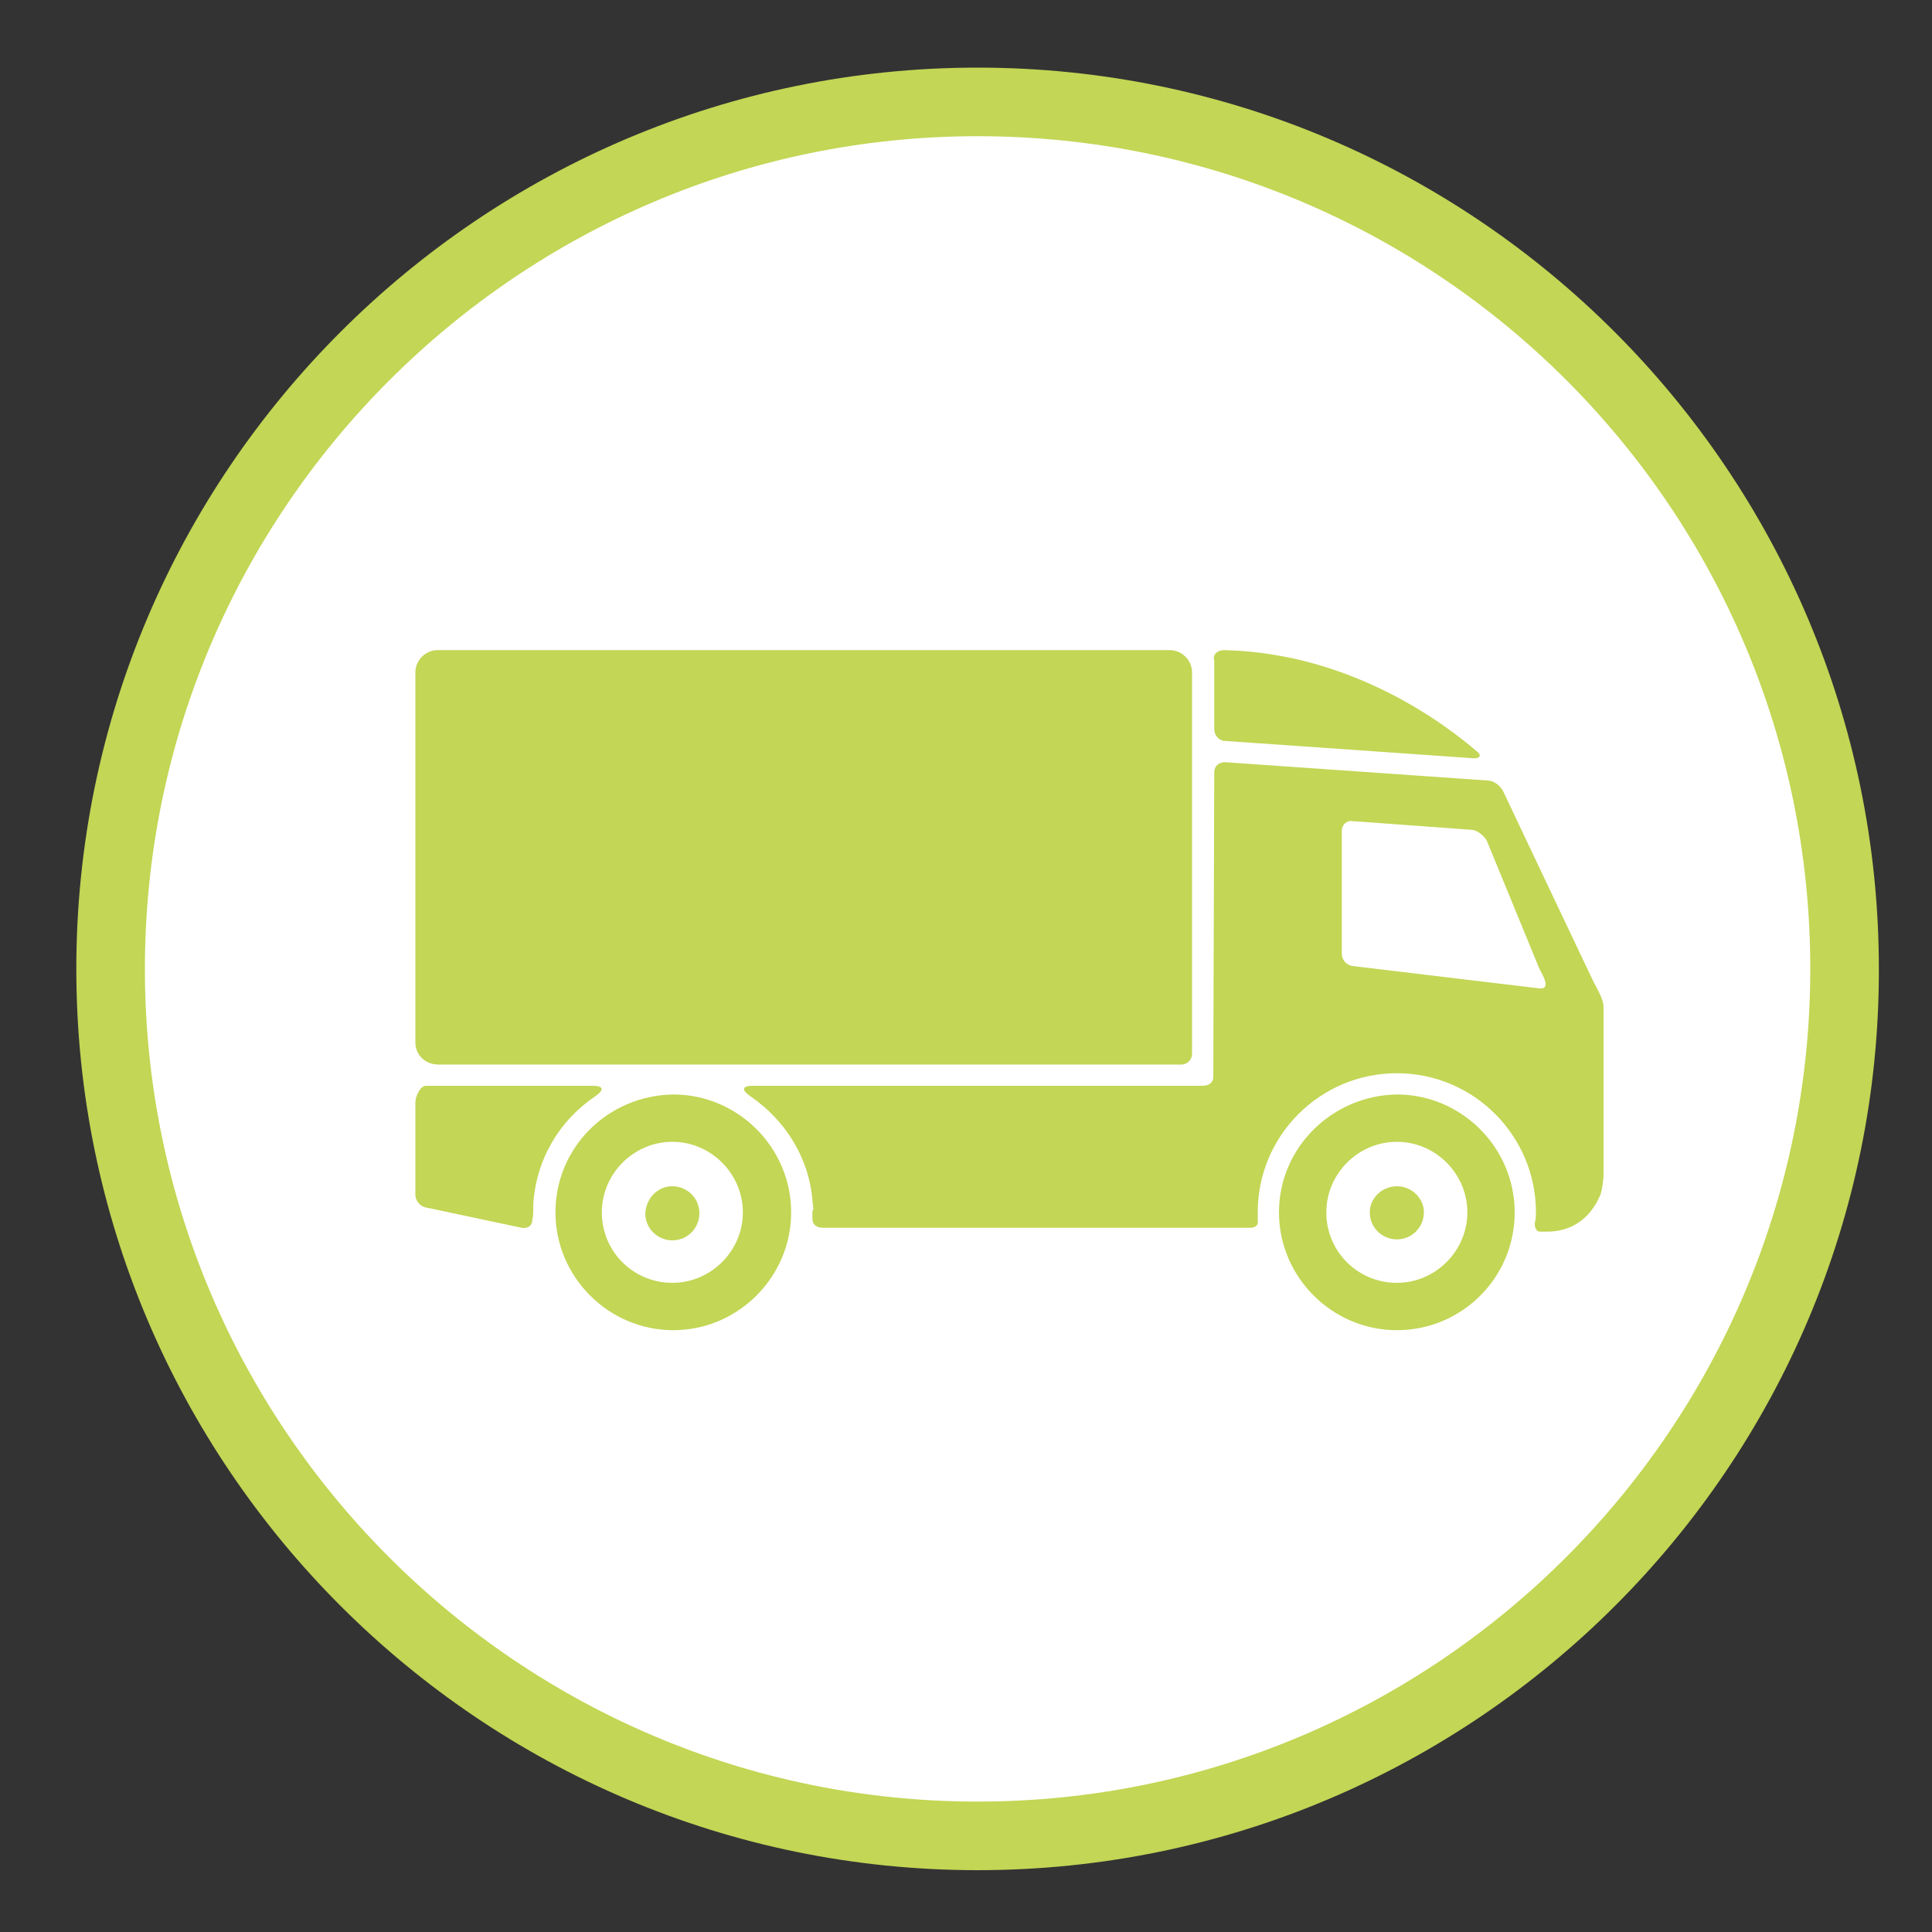
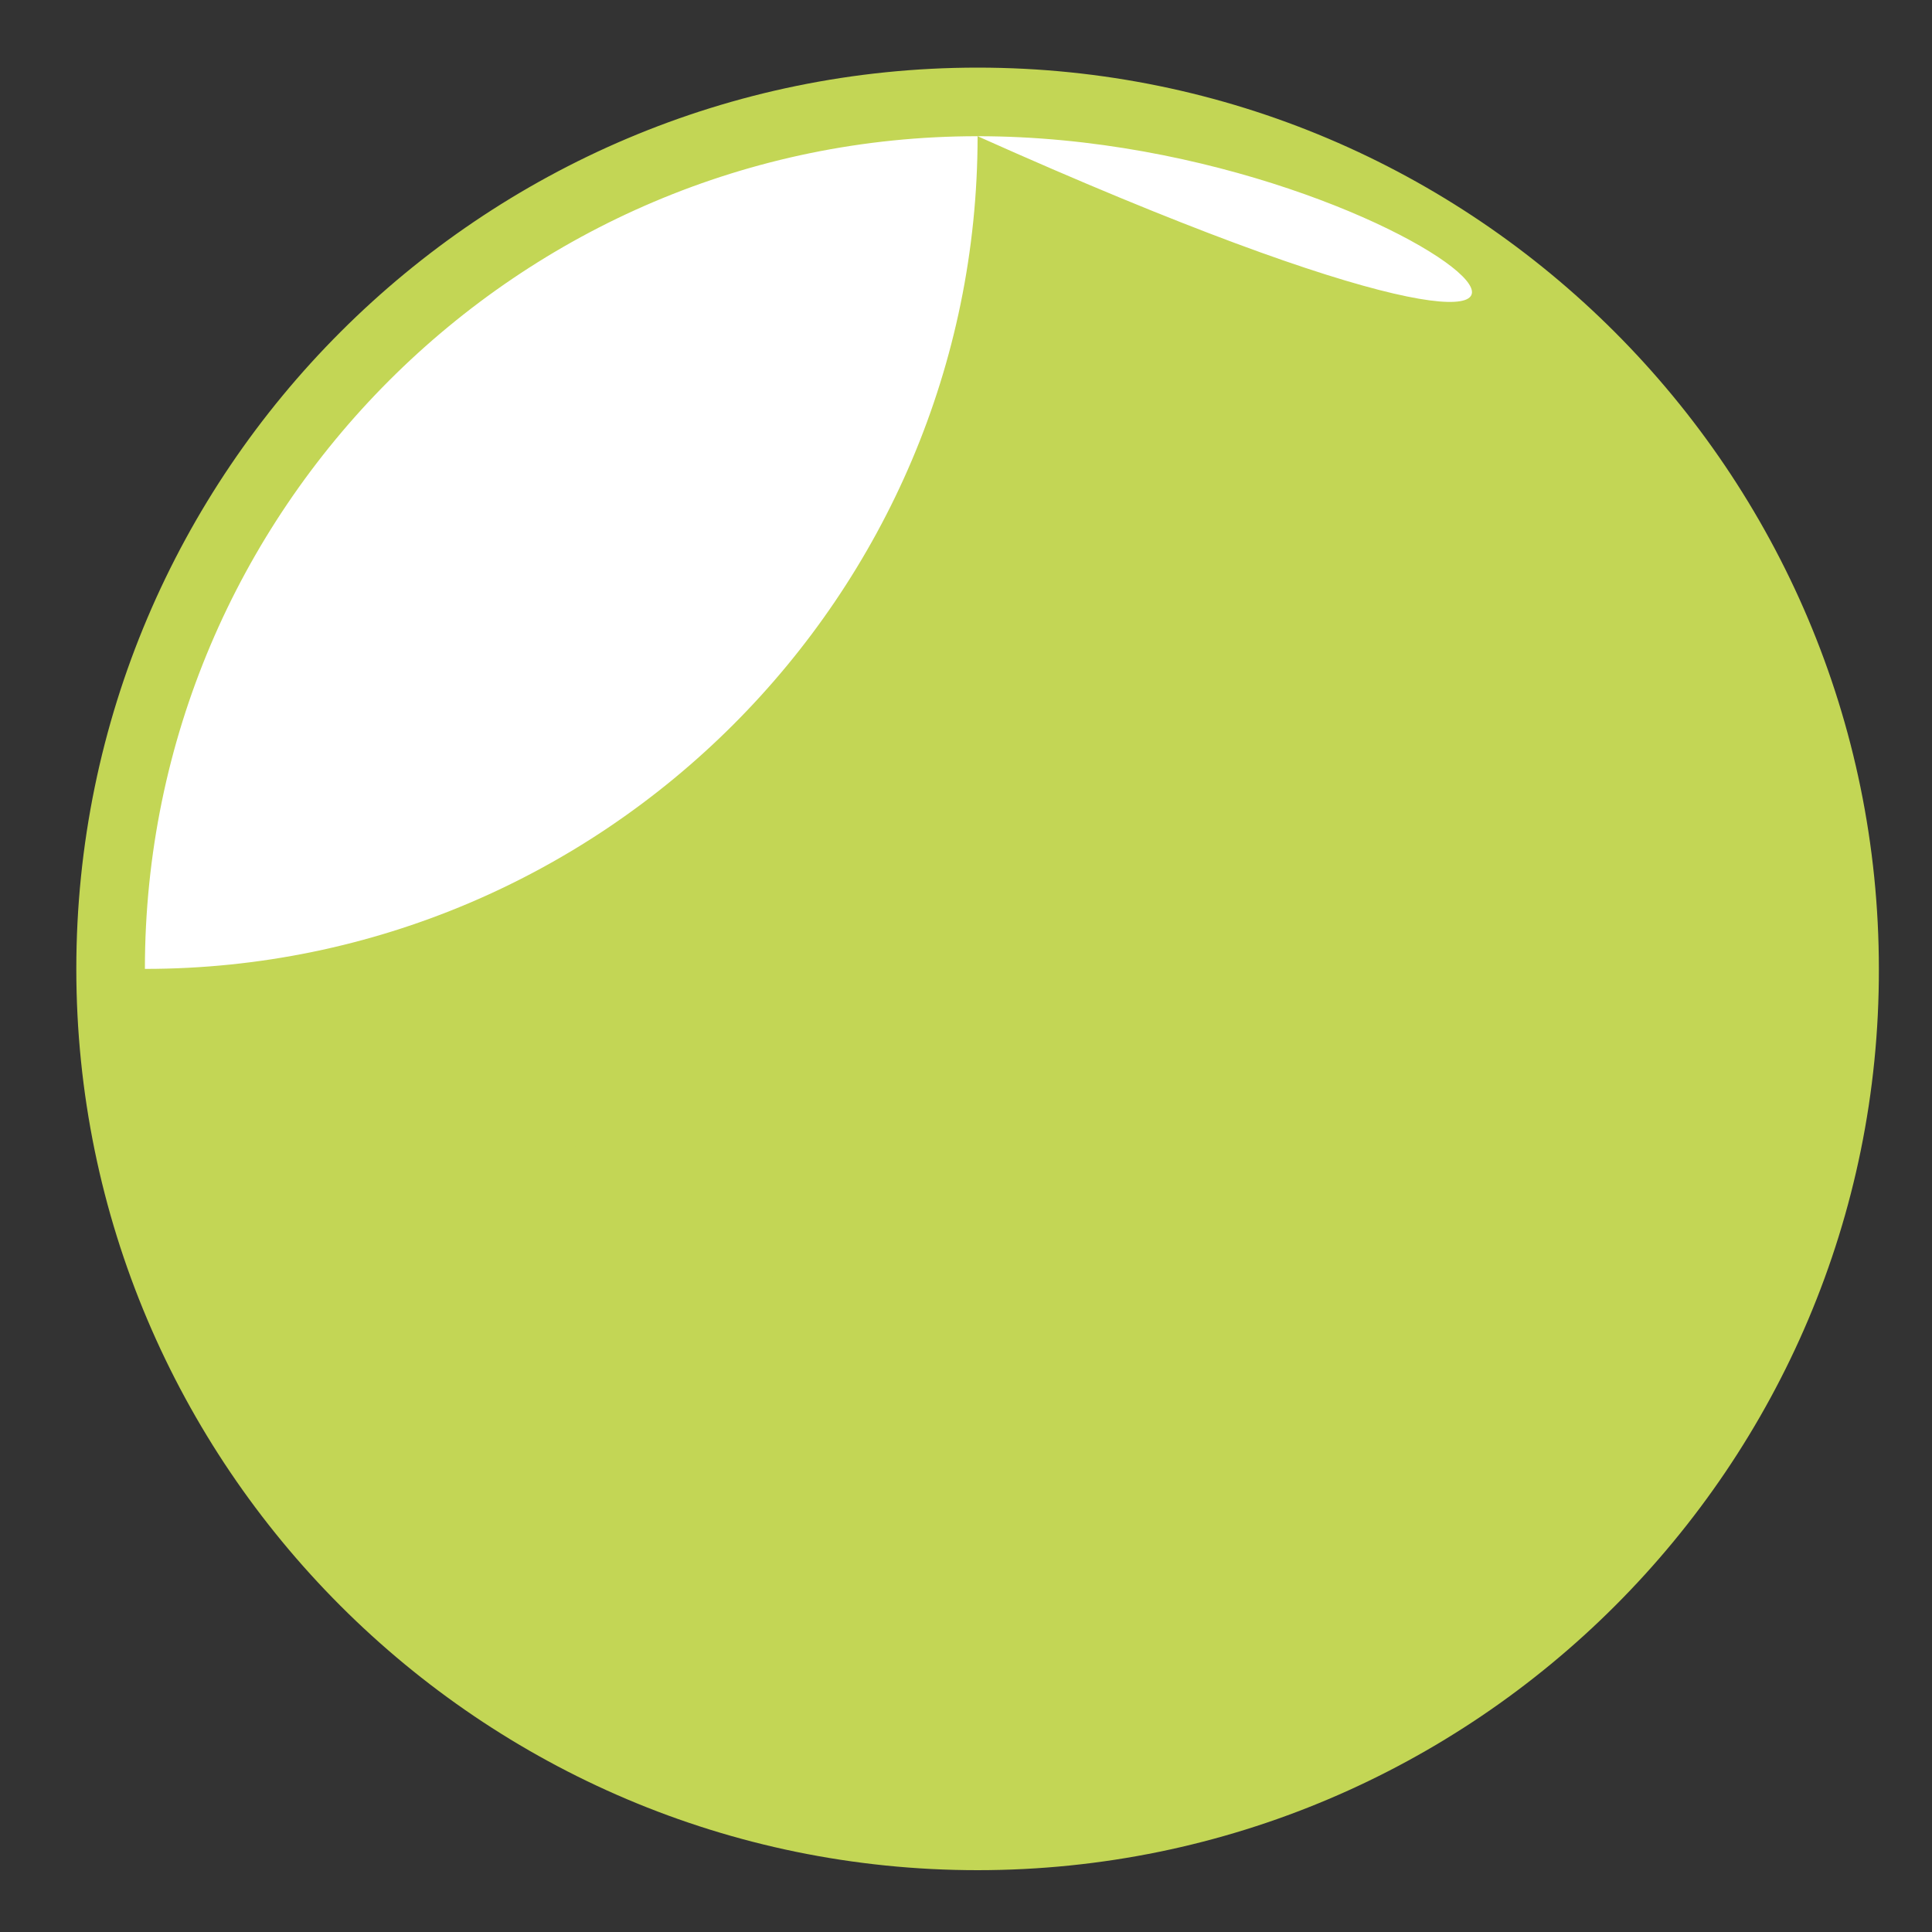
<svg xmlns="http://www.w3.org/2000/svg" version="1.1" id="Calque_1" x="0px" y="0px" viewBox="0 0 200 200" style="enable-background:new 0 0 200 200;" xml:space="preserve">
  <rect x="0" y="0" width="200" height="200" fill="#333333" stroke="none" />
  <style type="text/css">
	.st0{fill:#FFFFFF;}
	.st1{fill:#C3D655;}
	.st2{fill-rule:evenodd;clip-rule:evenodd;fill:#C3D655;}
</style>
  <ellipse transform="matrix(0.973 -0.23 0.23 0.973 -20.324 25.944)" class="st0" cx="101.3" cy="100.3" rx="90.7" ry="90.7" />
-   <path class="st1" d="M101.2,193.6c-51.5,0-93.3-41.9-93.3-93.3c0-51.5,41.9-93.3,93.3-93.3c51.5,0,93.3,41.9,93.3,93.3  C194.6,151.7,152.7,193.6,101.2,193.6z M101.2,14.1c-47.5,0-86.2,38.7-86.2,86.2c0,47.5,38.7,86.2,86.2,86.2  c47.5,0,86.2-38.7,86.2-86.2C187.4,52.7,148.8,14.1,101.2,14.1z" />
+   <path class="st1" d="M101.2,193.6c-51.5,0-93.3-41.9-93.3-93.3c0-51.5,41.9-93.3,93.3-93.3c51.5,0,93.3,41.9,93.3,93.3  C194.6,151.7,152.7,193.6,101.2,193.6z M101.2,14.1c-47.5,0-86.2,38.7-86.2,86.2c47.5,0,86.2-38.7,86.2-86.2C187.4,52.7,148.8,14.1,101.2,14.1z" />
  <g>
-     <path class="st1" d="M132.4,125.5c0,6.7,5.5,12.2,12.2,12.2c6.7,0,12.2-5.4,12.2-12.2c0-6.7-5.5-12.2-12.2-12.2   C137.9,113.4,132.4,118.8,132.4,125.5z M137.3,125.5c0-4,3.3-7.3,7.3-7.3c4,0,7.3,3.3,7.3,7.3c0,4-3.3,7.3-7.3,7.3   C140.6,132.8,137.3,129.6,137.3,125.5z" />
    <path class="st1" d="M144.6,122.8c1.5,0,2.8,1.2,2.8,2.7c0,1.5-1.2,2.8-2.8,2.8c-1.5,0-2.8-1.2-2.8-2.8   C141.8,124,143.1,122.8,144.6,122.8z" />
    <path class="st1" d="M57.5,125.5c0,6.7,5.5,12.2,12.2,12.2c6.7,0,12.2-5.5,12.2-12.2c0-6.7-5.5-12.2-12.2-12.2   C62.9,113.4,57.5,118.8,57.5,125.5z M62.3,125.5c0-4,3.3-7.3,7.3-7.3c4,0,7.3,3.3,7.3,7.3c0,4-3.3,7.3-7.3,7.3   C65.6,132.8,62.3,129.6,62.3,125.5z" />
    <path class="st1" d="M69.6,122.8c1.5,0,2.8,1.2,2.8,2.8c0,1.5-1.2,2.8-2.8,2.8c-1.5,0-2.8-1.2-2.8-2.8   C66.9,124,68.1,122.8,69.6,122.8z" />
    <g>
-       <path class="st1" d="M84.1,125.4c0,0,0,0.1,0,0.1c0,0.2,0,0.5,0,0.7c0,0.6,0.5,0.9,1.1,0.9h44.2c0.6,0,0.9-0.3,0.8-0.8    c0-0.3,0-0.4,0-0.8c0-8,6.5-14.4,14.4-14.4c8,0,14.4,6.5,14.4,14.4c0,0.3,0,0.7-0.1,1c-0.1,0.6,0.2,1,0.5,1c0.4,0,0.7,0,0.7,0    c3.5,0,5-2.4,5.6-3.9c0.2-0.6,0.3-1.6,0.3-2.2v-17.1c0-1-0.8-2.1-1.2-3c-0.2-0.4-7.3-15.4-9.2-19.4c-0.3-0.6-1-1.1-1.6-1.1    l-27.2-1.9c-0.6,0-1.1,0.4-1.1,1l-0.1,31.6c0,0.6-0.5,0.9-1.1,0.9H78c-1.2,0-1.3,0.4-0.3,1.1c3.5,2.4,6,6.2,6.4,10.7    c0,0.3,0.1,0.7,0.1,1C84.1,125.3,84.1,125.4,84.1,125.4z M138.9,86c0-0.6,0.5-1.1,1.1-1l12.3,0.9c0.6,0,1.3,0.6,1.6,1.1l5.3,12.9    c0.2,0.6,0.8,1.4,0.8,2c0,0.3-0.2,0.5-0.8,0.4L140,100c-0.6-0.1-1.1-0.6-1.1-1.3V86z" />
-       <path class="st1" d="M61.3,112.4c1.2,0,1.3,0.4,0.3,1.1c-3.7,2.5-6.1,6.5-6.4,11.2c0,0.2,0,0.3,0,0.5c0,0.3,0,0.7-0.1,1.1    c0,0.6-0.5,0.9-1.1,0.8l-9.9-2.1c-0.6-0.1-1.1-0.7-1.1-1.3v-9.6c0-0.6,0.5-1.7,1.1-1.7H61.3z" />
-     </g>
-     <path class="st1" d="M126.7,67.3c13.5,0.3,23.3,8,26.2,10.5c0.5,0.4,0.3,0.7-0.3,0.7l-25.8-1.8c-0.6,0-1.1-0.6-1.1-1.2l0-7.1   C125.5,67.8,126,67.3,126.7,67.3z" />
-     <path class="st1" d="M43,107.9V69.6c0-1.2,1-2.3,2.3-2.3h75.8c1.2,0,2.3,1,2.3,2.3v39.5c0,0.6-0.5,1.1-1.1,1.1l-76.9,0   C44,110.2,43,109.2,43,107.9z" />
+       </g>
  </g>
</svg>